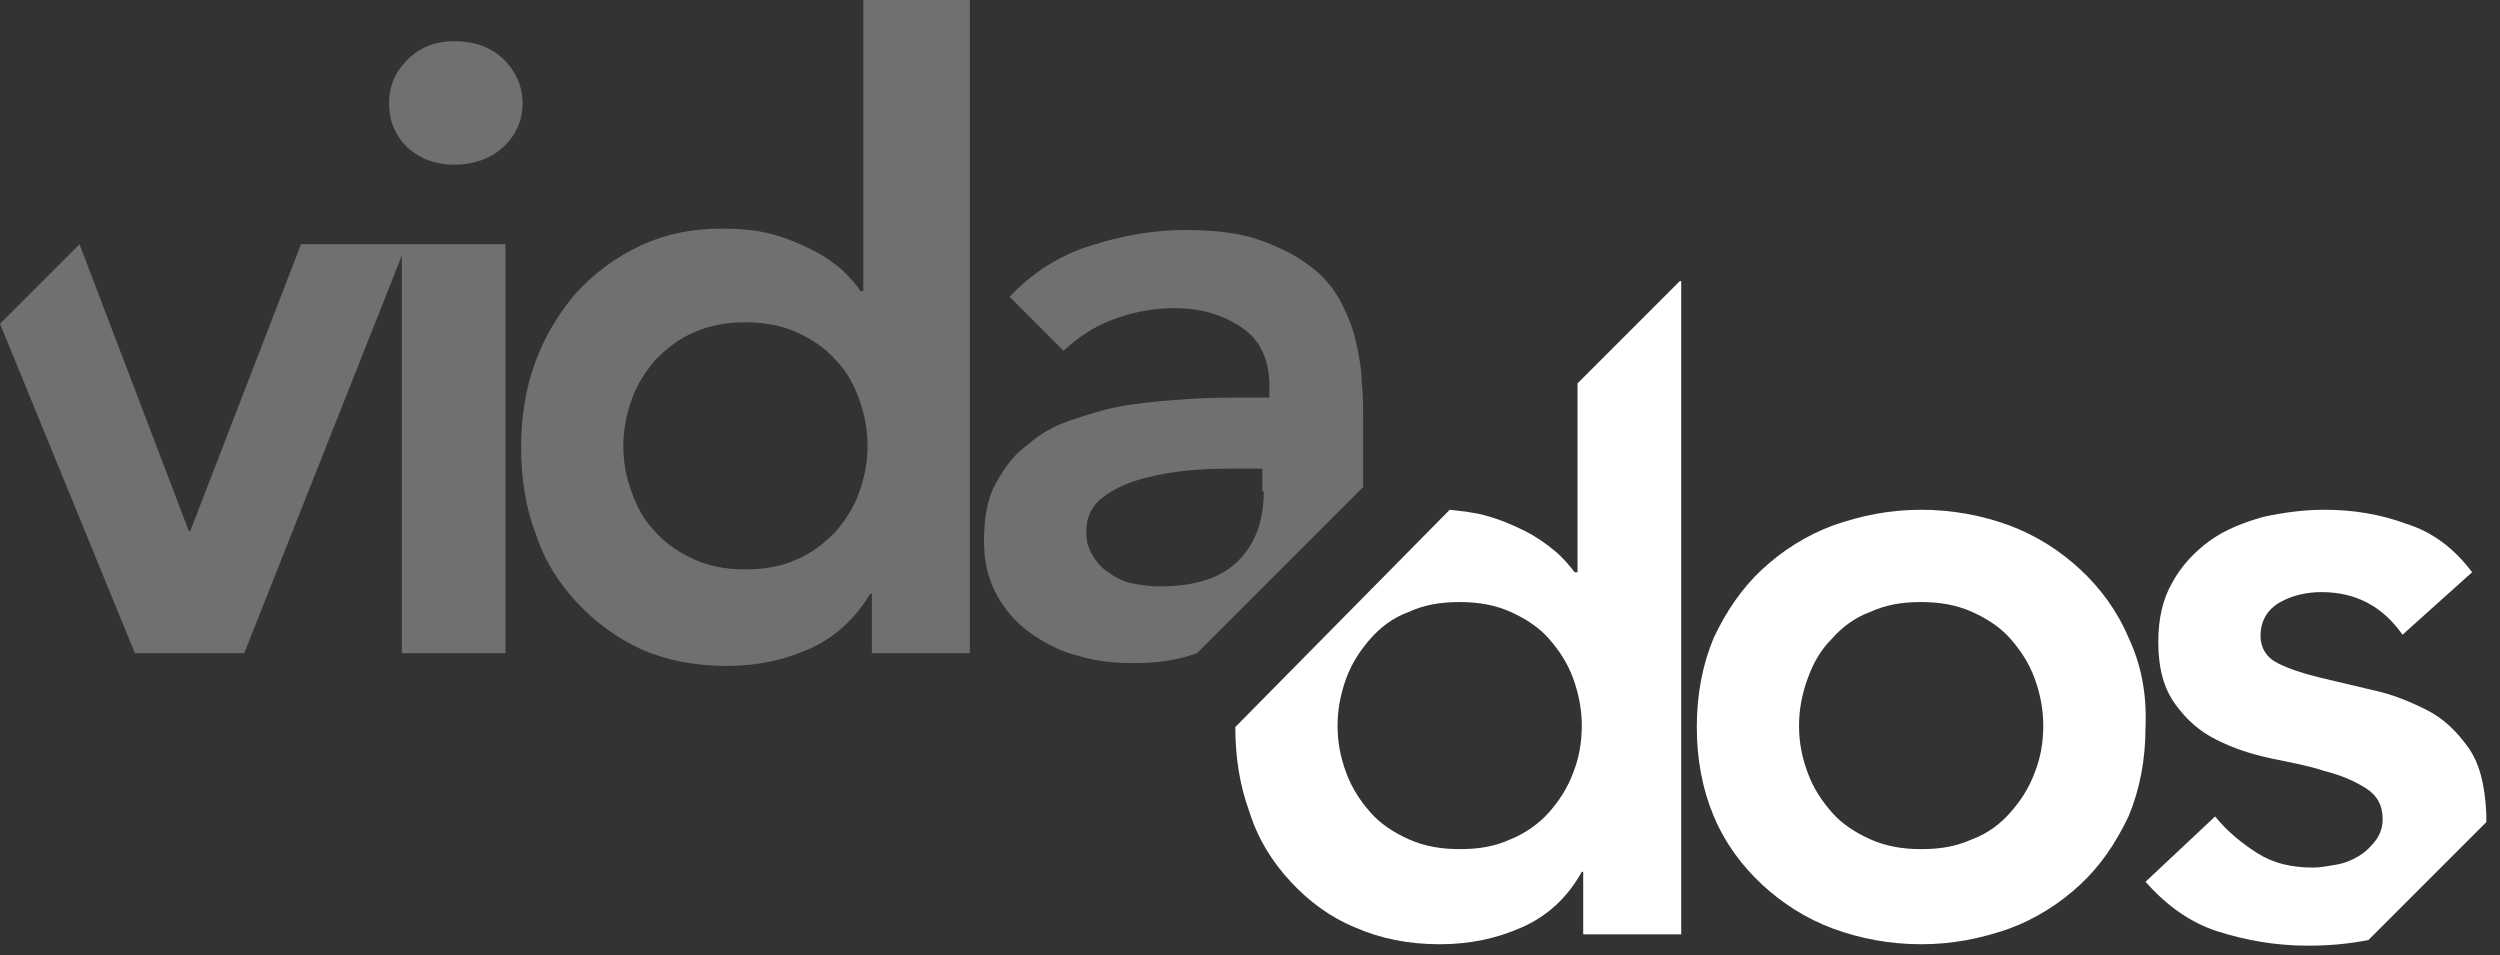
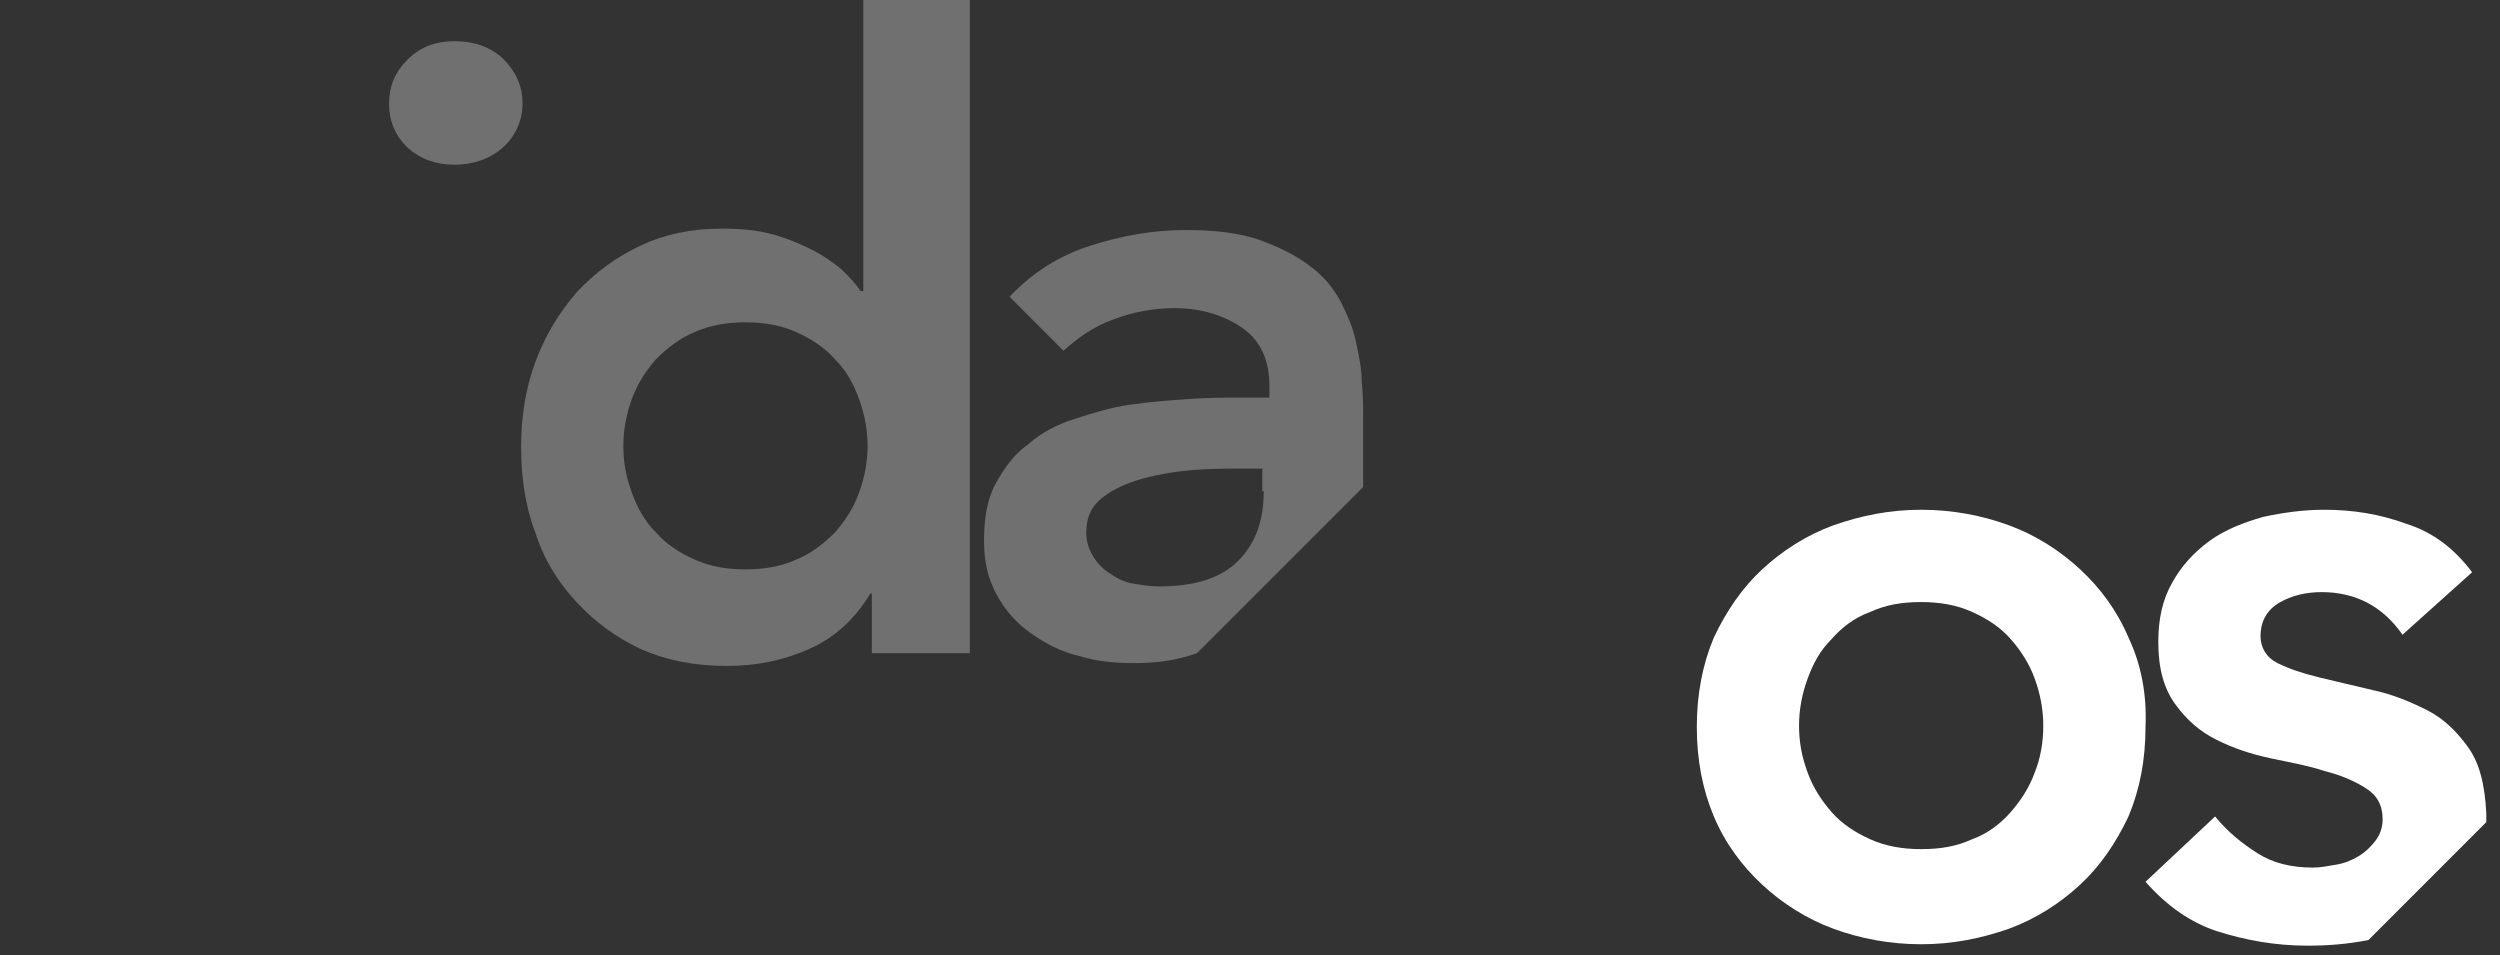
<svg xmlns="http://www.w3.org/2000/svg" width="123" height="47" viewBox="0 0 123 47" fill="none">
  <rect x="0" y="0" width="123" height="47" fill="#333333" stroke="none" />
  <path d="M22.355 8.104C23.263 8.104 24.102 7.824 24.73 7.265C25.359 6.707 25.709 5.938 25.709 5.1C25.709 4.192 25.359 3.493 24.73 2.864C24.102 2.305 23.333 2.026 22.355 2.026C21.447 2.026 20.678 2.305 20.05 2.934C19.421 3.563 19.142 4.261 19.142 5.1C19.142 5.938 19.421 6.637 20.05 7.265C20.678 7.824 21.447 8.104 22.355 8.104Z" fill="white" fill-opacity="0.3" />
  <path d="M42.475 0V14.321H42.335C42.126 13.972 41.776 13.623 41.427 13.274C41.008 12.924 40.519 12.575 39.96 12.295C39.401 12.016 38.772 11.736 38.004 11.527C37.236 11.317 36.397 11.248 35.489 11.248C34.022 11.248 32.695 11.527 31.507 12.086C30.319 12.645 29.271 13.413 28.363 14.391C27.525 15.369 26.826 16.487 26.337 17.814C25.848 19.142 25.639 20.539 25.639 22.006C25.639 23.473 25.848 24.94 26.337 26.198C26.756 27.525 27.455 28.643 28.363 29.621C29.271 30.599 30.319 31.367 31.507 31.926C32.764 32.485 34.162 32.764 35.768 32.764C37.236 32.764 38.563 32.485 39.82 31.926C41.078 31.367 42.056 30.459 42.824 29.202H42.894V32.136H47.715V0H42.475ZM42.265 24.241C41.986 25.01 41.567 25.639 41.078 26.198C40.519 26.756 39.89 27.245 39.192 27.525C38.423 27.874 37.585 28.014 36.677 28.014C35.768 28.014 34.93 27.874 34.162 27.525C33.393 27.176 32.764 26.756 32.275 26.198C31.716 25.639 31.367 25.01 31.088 24.241C30.808 23.473 30.669 22.774 30.669 21.936C30.669 21.168 30.808 20.399 31.088 19.631C31.367 18.862 31.786 18.233 32.275 17.675C32.834 17.116 33.463 16.627 34.162 16.347C34.93 15.998 35.768 15.858 36.677 15.858C37.585 15.858 38.423 15.998 39.192 16.347C39.96 16.697 40.589 17.116 41.078 17.675C41.637 18.233 41.986 18.862 42.265 19.631C42.545 20.399 42.685 21.168 42.685 21.936C42.685 22.705 42.545 23.473 42.265 24.241Z" fill="white" fill-opacity="0.3" />
-   <path d="M82.645 13.832L77.615 18.863V28.154H77.475C77.195 27.805 76.916 27.455 76.497 27.106C76.078 26.757 75.589 26.407 75.03 26.128C74.471 25.849 73.842 25.569 73.074 25.36C72.585 25.22 71.956 25.15 71.327 25.08L60.778 35.769C60.778 37.236 60.988 38.633 61.477 39.96C61.896 41.288 62.595 42.405 63.503 43.383C64.411 44.361 65.459 45.13 66.647 45.619C67.904 46.178 69.301 46.457 70.838 46.457C72.305 46.457 73.633 46.178 74.89 45.619C76.148 45.06 77.126 44.152 77.824 42.894H77.894V45.968H82.715V13.832H82.645ZM77.405 38.004C77.126 38.773 76.707 39.401 76.217 39.96C75.728 40.519 75.03 41.008 74.331 41.288C73.563 41.637 72.794 41.777 71.816 41.777C70.908 41.777 70.07 41.637 69.301 41.288C68.533 40.938 67.904 40.519 67.415 39.96C66.926 39.401 66.507 38.773 66.227 38.004C65.948 37.236 65.808 36.537 65.808 35.699C65.808 34.93 65.948 34.162 66.227 33.393C66.507 32.625 66.926 31.996 67.415 31.437C67.904 30.878 68.533 30.389 69.301 30.11C70.07 29.761 70.838 29.621 71.816 29.621C72.724 29.621 73.563 29.761 74.331 30.11C75.1 30.459 75.728 30.878 76.217 31.437C76.707 31.996 77.126 32.625 77.405 33.393C77.684 34.162 77.824 34.93 77.824 35.699C77.824 36.537 77.684 37.306 77.405 38.004Z" fill="white" />
  <path d="M104.721 31.367C104.162 30.04 103.324 28.922 102.346 28.014C101.368 27.106 100.18 26.338 98.853 25.849C97.525 25.36 96.058 25.08 94.521 25.08C92.984 25.08 91.587 25.36 90.19 25.849C88.863 26.338 87.675 27.106 86.697 28.014C85.719 28.922 84.951 30.04 84.322 31.367C83.763 32.695 83.483 34.162 83.483 35.769C83.483 37.376 83.763 38.843 84.322 40.17C84.881 41.497 85.719 42.615 86.697 43.523C87.675 44.431 88.863 45.2 90.19 45.689C91.517 46.178 92.984 46.457 94.521 46.457C96.058 46.457 97.456 46.178 98.853 45.689C100.18 45.2 101.368 44.431 102.346 43.523C103.324 42.615 104.092 41.497 104.721 40.17C105.28 38.843 105.559 37.376 105.559 35.769C105.629 34.162 105.35 32.695 104.721 31.367ZM100.11 38.004C99.831 38.773 99.412 39.401 98.922 39.96C98.433 40.519 97.805 41.008 97.036 41.288C96.268 41.637 95.499 41.777 94.521 41.777C93.613 41.777 92.775 41.637 92.006 41.288C91.238 40.938 90.609 40.519 90.12 39.96C89.631 39.401 89.212 38.773 88.933 38.004C88.653 37.236 88.513 36.537 88.513 35.699C88.513 34.93 88.653 34.162 88.933 33.393C89.212 32.625 89.561 31.996 90.12 31.437C90.609 30.878 91.238 30.39 92.006 30.11C92.775 29.761 93.543 29.621 94.521 29.621C95.43 29.621 96.268 29.761 97.036 30.11C97.805 30.459 98.433 30.878 98.922 31.437C99.412 31.996 99.831 32.625 100.11 33.393C100.39 34.162 100.529 34.93 100.529 35.699C100.529 36.537 100.39 37.306 100.11 38.004Z" fill="white" />
  <path d="M121.418 36.747C120.859 35.978 120.23 35.349 119.392 34.93C118.554 34.511 117.715 34.162 116.737 33.952C115.829 33.743 114.991 33.533 114.083 33.324C113.244 33.114 112.615 32.904 112.057 32.625C111.498 32.346 111.218 31.857 111.218 31.298C111.218 30.529 111.568 29.97 112.196 29.621C112.825 29.272 113.524 29.132 114.222 29.132C115.899 29.132 117.226 29.831 118.204 31.228L121.627 28.154C120.789 27.036 119.741 26.198 118.414 25.779C117.087 25.29 115.759 25.08 114.362 25.08C113.314 25.08 112.336 25.22 111.358 25.429C110.38 25.709 109.472 26.058 108.703 26.617C107.935 27.176 107.306 27.875 106.887 28.643C106.398 29.481 106.188 30.459 106.188 31.577C106.188 32.904 106.468 33.883 107.027 34.651C107.586 35.419 108.214 35.978 109.053 36.397C109.891 36.817 110.729 37.096 111.707 37.306C112.685 37.515 113.524 37.655 114.362 37.934C115.2 38.144 115.829 38.423 116.388 38.773C116.947 39.122 117.226 39.611 117.226 40.31C117.226 40.729 117.087 41.078 116.877 41.358C116.667 41.637 116.388 41.916 116.039 42.126C115.689 42.336 115.34 42.475 114.921 42.545C114.502 42.615 114.152 42.685 113.803 42.685C112.755 42.685 111.847 42.475 111.079 41.986C110.31 41.497 109.611 40.938 108.983 40.17L105.56 43.383C106.607 44.571 107.795 45.409 109.122 45.829C110.45 46.248 111.917 46.527 113.524 46.527C114.502 46.527 115.48 46.457 116.528 46.248L122.326 40.449C122.326 40.31 122.326 40.17 122.326 40.03C122.256 38.563 121.977 37.515 121.418 36.747Z" fill="white" />
-   <path d="M14.81 12.016L9.361 26.128H9.291L3.912 12.016L0 15.928L6.637 32.136H12.016L19.77 12.575V32.136H24.87V12.016H14.81Z" fill="white" fill-opacity="0.3" />
  <path d="M67.066 23.962V20.469C67.066 19.98 67.066 19.421 66.996 18.792C66.996 18.164 66.856 17.465 66.716 16.836C66.577 16.138 66.297 15.509 65.948 14.81C65.599 14.182 65.11 13.553 64.411 13.064C63.782 12.575 62.944 12.156 61.966 11.806C60.988 11.457 59.73 11.317 58.333 11.317C56.727 11.317 55.19 11.597 53.653 12.086C52.116 12.575 50.788 13.413 49.671 14.601L52.325 17.256C53.024 16.627 53.792 16.068 54.77 15.719C55.679 15.369 56.727 15.16 57.774 15.16C59.102 15.16 60.219 15.509 61.128 16.138C62.036 16.767 62.455 17.744 62.455 19.002V19.561H61.197C60.359 19.561 59.451 19.561 58.473 19.631C57.495 19.701 56.587 19.77 55.609 19.91C54.631 20.05 53.722 20.329 52.884 20.609C51.976 20.888 51.208 21.307 50.579 21.866C49.88 22.355 49.391 23.054 48.972 23.822C48.553 24.591 48.413 25.569 48.413 26.617C48.413 27.665 48.623 28.503 49.042 29.271C49.461 30.04 50.02 30.669 50.718 31.158C51.417 31.647 52.185 32.066 53.094 32.276C54.002 32.555 54.91 32.625 55.818 32.625C56.936 32.625 57.914 32.485 58.892 32.136L67.066 23.962ZM62.176 24.172C62.176 25.639 61.756 26.756 60.918 27.595C60.08 28.433 58.822 28.852 57.006 28.852C56.587 28.852 56.168 28.782 55.748 28.713C55.329 28.643 54.91 28.433 54.631 28.224C54.281 28.014 54.002 27.735 53.792 27.385C53.583 27.036 53.443 26.687 53.443 26.198C53.443 25.429 53.722 24.87 54.281 24.451C54.84 24.032 55.469 23.753 56.237 23.543C57.006 23.333 57.844 23.194 58.682 23.124C59.591 23.054 60.359 23.054 61.058 23.054H62.106V24.172H62.176Z" fill="white" fill-opacity="0.3" />
</svg>